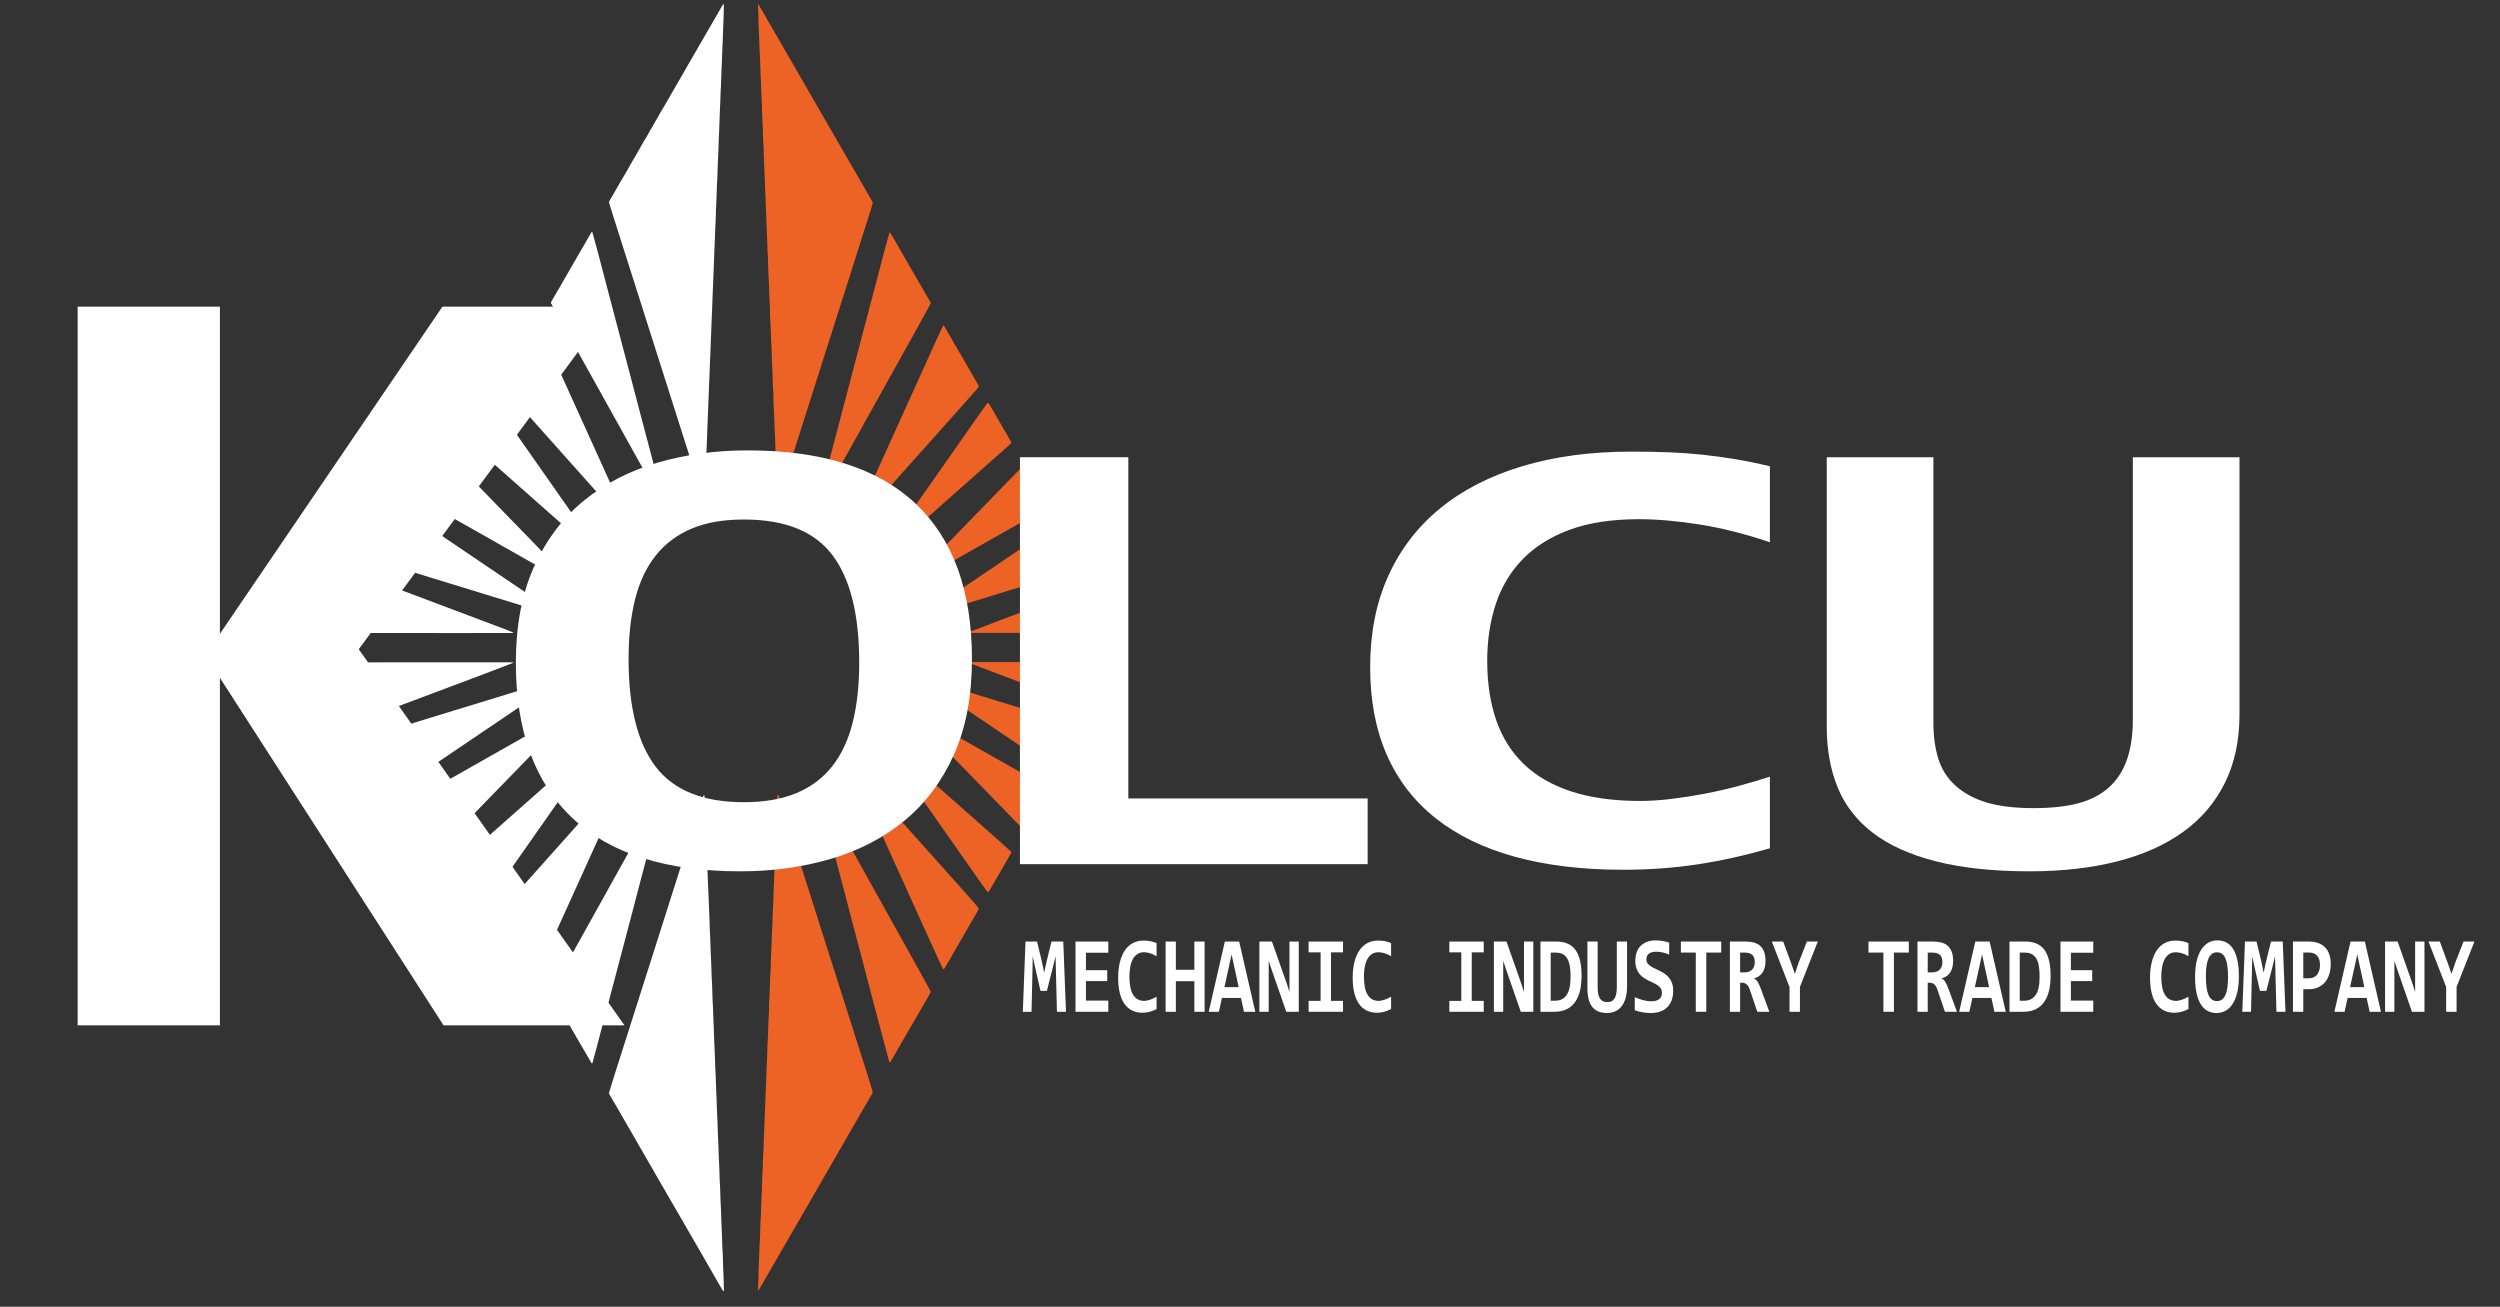
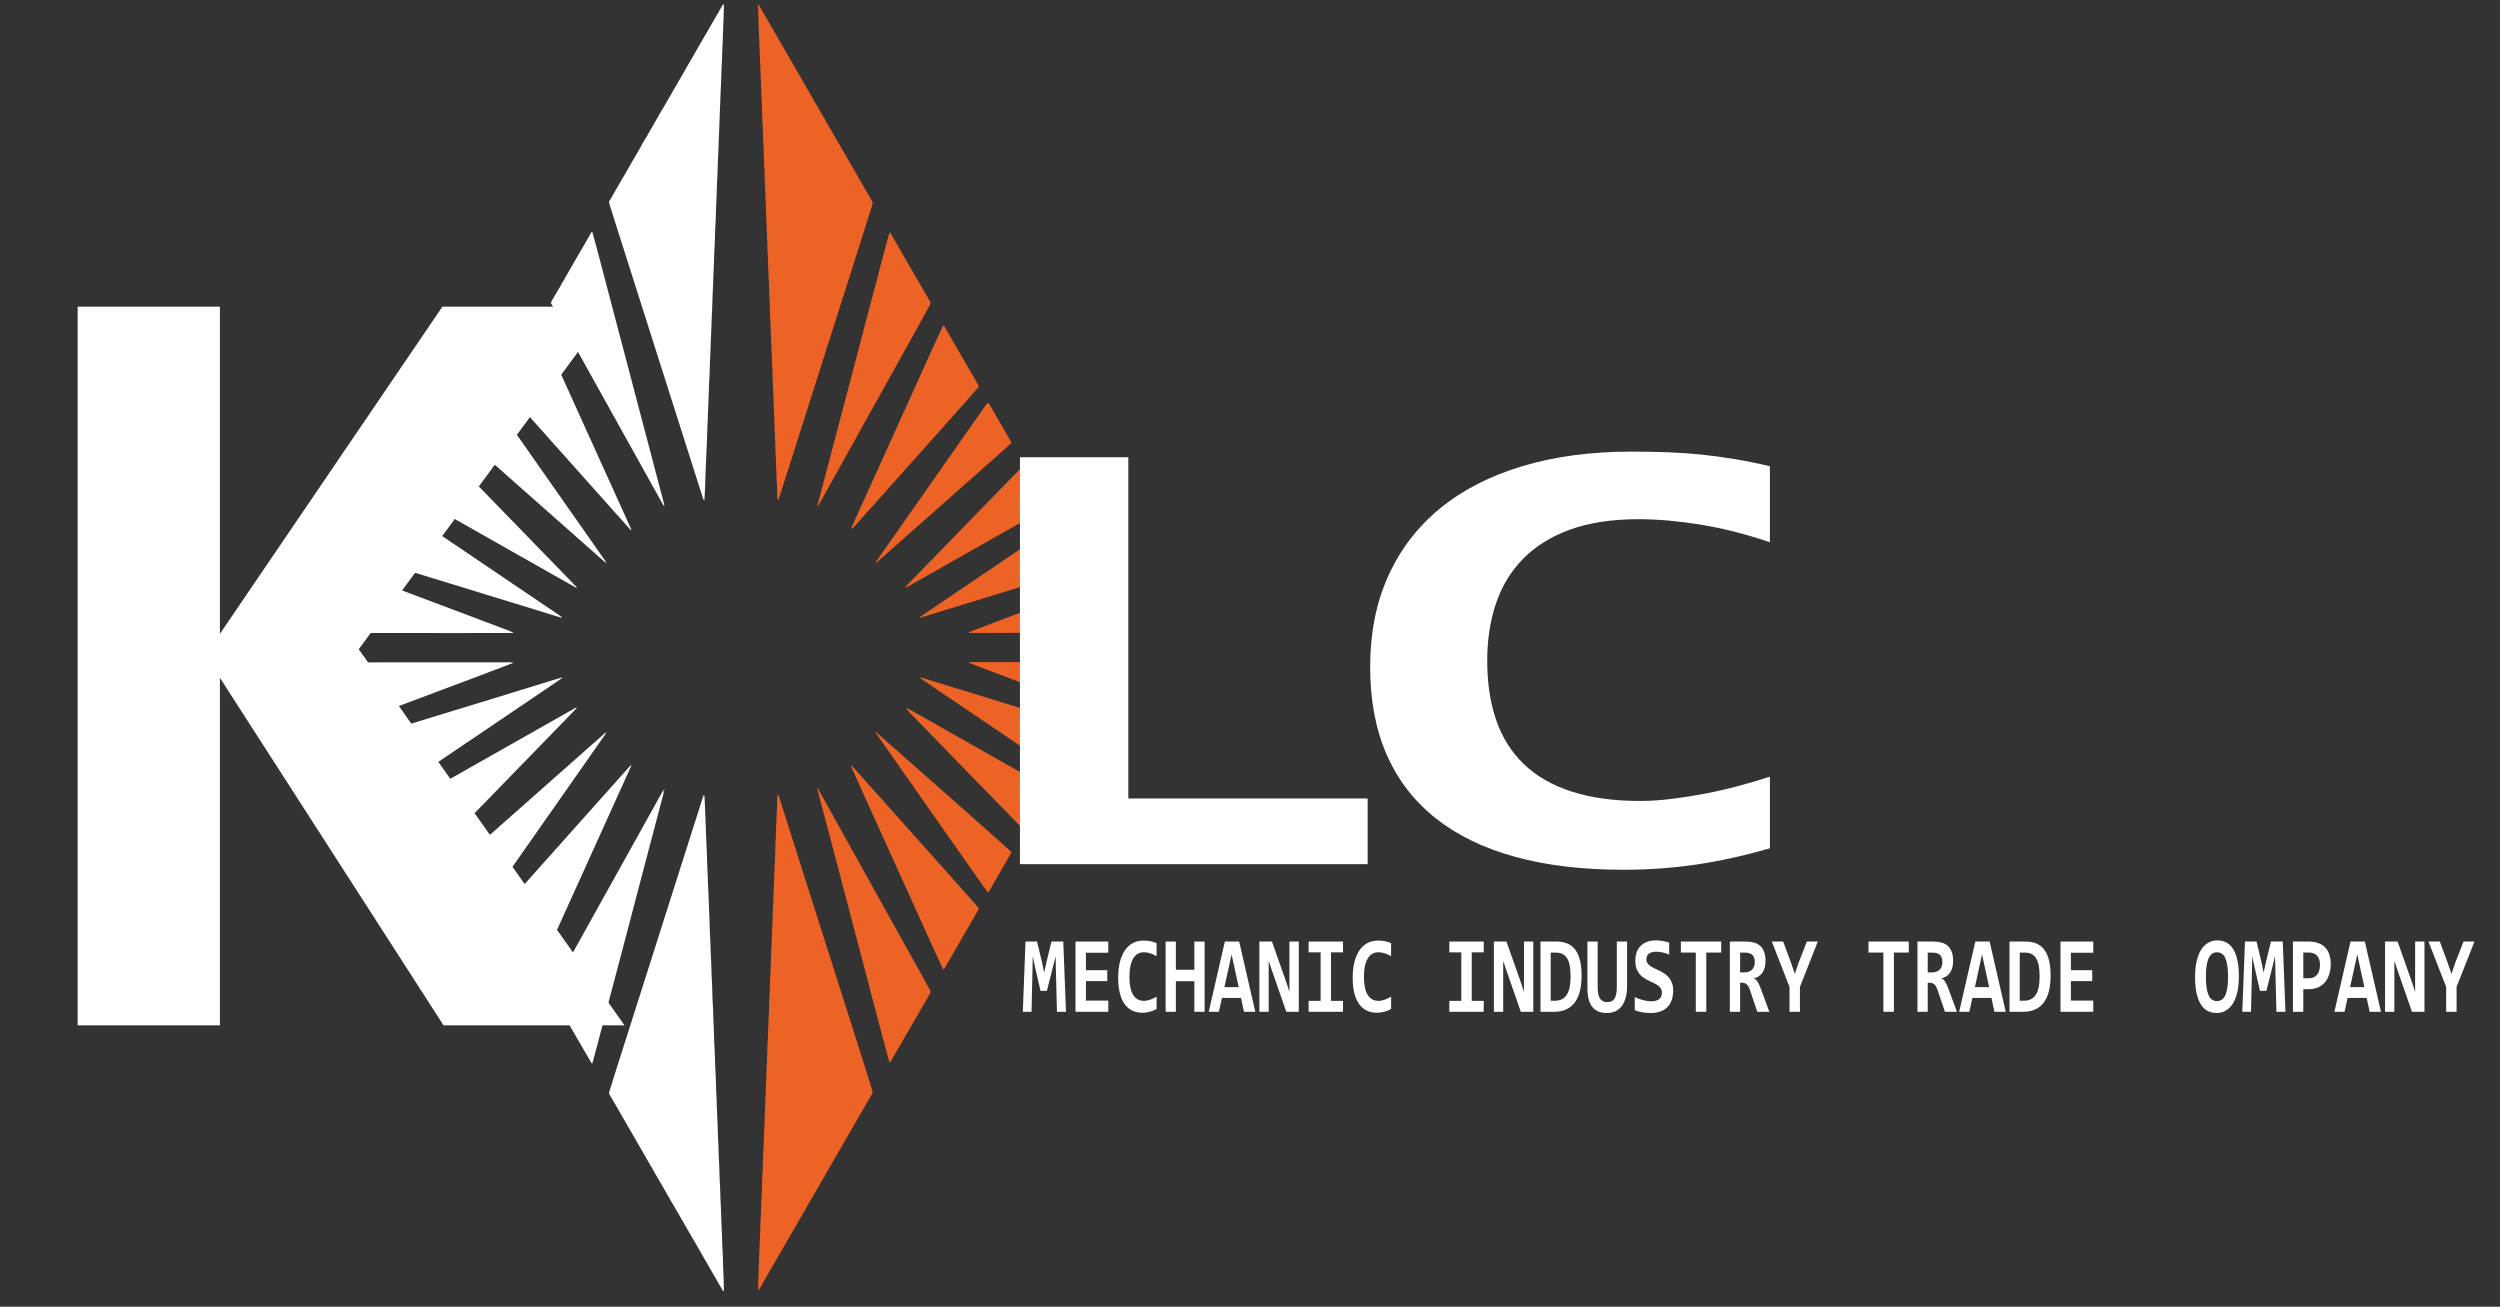
<svg xmlns="http://www.w3.org/2000/svg" version="1.1" id="Layer_1" x="0px" y="0px" viewBox="0 0 588.743 307.734" style="enable-background:new 0 0 588.743 307.734;" xml:space="preserve">
  <rect x="0" y="0" width="588.743" height="307.734" fill="#333333" stroke="none" />
  <style type="text/css">
	.st0{fill:#FFFFFF;}
	.st1{fill:#ED6225;}
	.st2{enable-background:new    ;}
</style>
  <g>
    <path class="st0" d="M168.216,59.27c-0.022,0.763-0.051,1.457-0.061,2.152c-0.019,1.286-0.144,2.567-0.17,3.853   c-0.013,0.625-0.032,1.251-0.058,1.875c-0.03,0.729-0.077,1.457-0.105,2.186   c-0.046,1.215-0.079,2.431-0.124,3.647c-0.026,0.694-0.072,1.388-0.098,2.082   c-0.044,1.146-0.076,2.292-0.12,3.438c-0.022,0.59-0.065,1.179-0.087,1.769   c-0.045,1.181-0.08,2.362-0.123,3.542c-0.013,0.347-0.042,0.694-0.057,1.04   c-0.028,0.66-0.057,1.319-0.073,1.979c-0.029,1.216-0.079,2.431-0.157,3.645c-0.036,0.555-0.036,1.111-0.056,1.667   c-0.033,0.938-0.068,1.875-0.105,2.813c-0.035,0.903-0.074,1.805-0.111,2.708   c-0.036,0.903-0.065,1.806-0.11,2.708c-0.056,1.111-0.093,2.222-0.118,3.334   c-0.007,0.313-0.015,0.626-0.035,0.938c-0.08,1.214-0.117,2.429-0.157,3.645c-0.043,1.285-0.108,2.569-0.16,3.853   c-0.016,0.382-0.024,0.764-0.033,1.146c-0.034,1.39-0.117,2.777-0.185,4.166   c-0.005,0.103-0.035,0.204-0.059,0.305c-0.003,0.013-0.047,0.026-0.069,0.022   c-0.03-0.006-0.075-0.021-0.084-0.044c-0.243-0.614-0.424-1.249-0.625-1.877   c-1.163-3.637-2.316-7.277-3.474-10.916c-1.284-4.036-2.569-8.072-3.853-12.107   c-1.631-5.127-3.261-10.255-4.892-15.382c-1.715-5.392-3.431-10.785-5.146-16.177   c-1-3.143-2.002-6.285-2.999-9.429c-0.357-1.125-0.703-2.253-1.053-3.381   c-0.072-0.232-0.138-0.466-0.206-0.7c-0.041-0.14-0.026-0.278,0.045-0.402c0.293-0.512,0.593-1.021,0.888-1.531   c0.643-1.112,1.295-2.218,1.917-3.342c0.235-0.425,0.51-0.826,0.747-1.25c0.22-0.394,0.436-0.789,0.673-1.174   c0.254-0.413,0.461-0.855,0.717-1.267c0.44-0.708,0.832-1.443,1.257-2.159c0.407-0.686,0.795-1.383,1.198-2.071   c0.228-0.389,0.416-0.803,0.664-1.178c0.249-0.377,0.424-0.796,0.701-1.154c0.298-0.628,0.694-1.201,1.018-1.813   c0.162-0.307,0.38-0.578,0.522-0.898c0.154-0.349,0.391-0.653,0.576-0.987c0.168-0.302,0.31-0.623,0.53-0.895   c0.47-0.969,1.076-1.859,1.605-2.794c0.358-0.633,0.71-1.27,1.093-1.889c0.309-0.5,0.579-1.027,0.878-1.534   c0.476-0.806,0.943-1.618,1.408-2.431c0.327-0.571,0.673-1.132,0.993-1.707c0.337-0.606,0.681-1.208,1.028-1.809   c0.329-0.571,0.667-1.138,0.998-1.709c0.33-0.571,0.654-1.146,0.984-1.718c0.52-0.902,1.043-1.802,1.565-2.704   c1.165-2.013,2.331-4.026,3.495-6.039c0.434-0.751,0.867-1.503,1.302-2.254c0.015-0.026,0.045-0.058,0.071-0.061   c0.089-0.011,0.133,0.031,0.134,0.112c0.001,0.208,0.008,0.416,0.005,0.625   c-0.022,1.563-0.084,3.126-0.152,4.688c-0.047,1.076-0.071,2.153-0.11,3.23c-0.012,0.347-0.042,0.693-0.057,1.04   c-0.03,0.694-0.063,1.388-0.083,2.083c-0.034,1.181-0.063,2.362-0.147,3.541c-0.042,0.589-0.047,1.18-0.062,1.771   c-0.033,1.251-0.073,2.501-0.157,3.749c-0.044,0.658-0.047,1.319-0.065,1.98   c-0.029,1.077-0.068,2.153-0.136,3.229c-0.046,0.728-0.051,1.458-0.076,2.188   c-0.021,0.625-0.036,1.251-0.07,1.875c-0.071,1.284-0.124,2.568-0.147,3.854   c-0.008,0.452-0.028,0.903-0.056,1.354c-0.086,1.422-0.131,2.846-0.163,4.271   c-0.01,0.452-0.034,0.903-0.062,1.354c-0.074,1.179-0.107,2.361-0.142,3.542   c-0.018,0.59-0.029,1.182-0.069,1.771c-0.09,1.318-0.108,2.639-0.149,3.958   c-0.007,0.243-0.009,0.487-0.027,0.729c-0.115,1.526-0.13,3.055-0.189,4.583c-0.015,0.382-0.03,0.764-0.048,1.145   C168.272,58.227,168.241,58.783,168.216,59.27z" />
    <path class="st0" d="M168.225,245.793c0.047,1.076,0.098,2.152,0.14,3.229c0.029,0.729,0.045,1.459,0.069,2.188   c0.011,0.313,0.021,0.625,0.044,0.937c0.081,1.075,0.095,2.152,0.128,3.229c0.016,0.521,0.024,1.043,0.057,1.563   c0.086,1.318,0.123,2.638,0.155,3.958c0.015,0.591,0.043,1.181,0.08,1.77c0.075,1.18,0.092,2.361,0.134,3.542   c0.016,0.452,0.023,0.903,0.051,1.354c0.088,1.423,0.132,2.846,0.163,4.271c0.005,0.243,0.015,0.486,0.031,0.729   c0.097,1.526,0.147,3.054,0.182,4.583c0.006,0.278,0.011,0.556,0.032,0.833c0.082,1.075,0.108,2.152,0.141,3.228   c0.027,0.868,0.04,1.737,0.106,2.604c0.042,0.554,0.053,1.111,0.073,1.666c0.051,1.424,0.076,2.848,0.166,4.271   c0.052,0.832,0.056,1.667,0.086,2.501c0.03,0.833,0.046,1.666,0.113,2.499c0.056,0.692,0.054,1.389,0.076,2.083   c0.028,0.868,0.033,1.738,0.087,2.605c0.078,1.249,0.091,2.5,0.124,3.75c0.005,0.208,0.006,0.417,0.007,0.625   c0.001,0.195-0.042,0.279-0.119,0.239c-0.051-0.026-0.102-0.059-0.141-0.126   c-0.297-0.51-0.602-1.015-0.892-1.529c-0.751-1.33-1.52-2.65-2.285-3.971   c-0.731-1.262-1.445-2.533-2.176-3.794c-0.644-1.111-1.293-2.219-1.93-3.334   c-0.584-1.025-1.173-2.047-1.777-3.06c-0.195-0.327-0.31-0.702-0.578-0.986   c-0.182-0.375-0.422-0.716-0.61-1.089c-0.172-0.34-0.388-0.657-0.58-0.987   c-0.489-0.839-0.956-1.691-1.469-2.516c-0.164-0.264-0.27-0.558-0.457-0.815c-0.203-0.279-0.373-0.587-0.519-0.9   c-0.133-0.286-0.323-0.534-0.471-0.809c-0.164-0.305-0.342-0.604-0.515-0.904   c-0.156-0.271-0.302-0.548-0.475-0.807c-0.232-0.347-0.402-0.727-0.615-1.083   c-0.196-0.327-0.397-0.652-0.587-0.983c-0.207-0.36-0.388-0.736-0.608-1.089   c-0.348-0.56-0.669-1.136-0.994-1.709c-0.393-0.693-0.798-1.378-1.195-2.068   c-0.398-0.692-0.818-1.372-1.198-2.074c-0.182-0.335-0.39-0.655-0.567-0.992   c-0.177-0.338-0.378-0.663-0.569-0.994c-0.173-0.3-0.326-0.614-0.524-0.897   c-0.22-0.315-0.332-0.691-0.585-0.983c-0.762-1.443-1.662-2.807-2.421-4.251   c-0.73-1.181-1.386-2.406-2.102-3.595c-0.094-0.155-0.102-0.325-0.044-0.501c0.055-0.165,0.095-0.334,0.147-0.5   c0.422-1.359,0.838-2.721,1.268-4.077c1.64-5.161,3.284-10.321,4.927-15.481   c1.706-5.359,3.413-10.717,5.118-16.076c1.778-5.591,3.554-11.182,5.332-16.773   c1.273-4.003,2.549-8.005,3.823-12.008c0.463-1.455,0.926-2.911,1.391-4.366c0.063-0.198,0.139-0.393,0.213-0.587   c0.01-0.025,0.045-0.044,0.072-0.059c0.077-0.045,0.116-0.014,0.123,0.087c0.005,0.069,0.025,0.137,0.028,0.206   c0.071,1.458,0.157,2.915,0.188,4.374c0.019,0.903,0.06,1.806,0.113,2.708c0.051,0.867,0.066,1.736,0.097,2.604   c0.025,0.695,0.033,1.39,0.079,2.083c0.081,1.214,0.098,2.43,0.138,3.646c0.018,0.556,0.05,1.111,0.073,1.666   c0.046,1.111,0.107,2.222,0.131,3.333c0.021,0.939,0.089,1.874,0.122,2.812c0.014,0.417,0.04,0.833,0.05,1.25   c0.034,1.424,0.098,2.847,0.172,4.27c0.051,0.971,0.061,1.945,0.094,2.917c0.013,0.382,0.043,0.763,0.06,1.145   c0.033,0.729,0.067,1.458,0.09,2.187c0.038,1.181,0.056,2.362,0.144,3.541c0.044,0.589,0.047,1.18,0.067,1.771   c0.04,1.215,0.058,2.431,0.148,3.645c0.051,0.693,0.055,1.389,0.074,2.083c0.031,1.111,0.059,2.223,0.14,3.333   c0.048,0.658,0.053,1.319,0.069,1.979c0.027,1.077,0.07,2.153,0.137,3.229c0.047,0.763,0.054,1.528,0.078,2.292   c0.014,0.452,0.026,0.903,0.039,1.355C168.219,245.793,168.222,245.793,168.225,245.793z" />
    <path class="st1" d="M180.755,59.364c-0.02-0.695-0.042-1.389-0.06-2.084c-0.027-1.008-0.068-2.014-0.131-3.02   c-0.059-0.936-0.062-1.875-0.096-2.813c-0.022-0.625-0.056-1.25-0.081-1.875   c-0.041-1.042-0.081-2.083-0.116-3.126c-0.027-0.799-0.063-1.597-0.106-2.395c-0.063-1.145-0.082-2.292-0.124-3.438   c-0.019-0.521-0.053-1.041-0.075-1.562c-0.033-0.764-0.066-1.528-0.091-2.292   c-0.021-0.625-0.031-1.251-0.048-1.876c-0.006-0.208-0.008-0.417-0.027-0.625   c-0.137-1.525-0.128-3.055-0.187-4.583c-0.016-0.416-0.05-0.832-0.068-1.249   c-0.033-0.764-0.064-1.528-0.09-2.292c-0.023-0.695-0.038-1.39-0.057-2.084   c-0.004-0.139-0.003-0.279-0.015-0.417c-0.14-1.559-0.133-3.124-0.192-4.687   c-0.016-0.417-0.043-0.833-0.068-1.249c-0.048-0.798-0.072-1.597-0.093-2.396   c-0.026-1.008-0.057-2.014-0.125-3.02c-0.052-0.762-0.056-1.528-0.085-2.292   c-0.038-0.972-0.08-1.944-0.12-2.917c-0.01-0.243-0.029-0.486-0.033-0.729   c-0.032-1.737-0.083-3.474-0.17-5.209c-0.005-0.091,0.032-0.103,0.099-0.03   c0.069,0.076,0.148,0.147,0.198,0.234c0.751,1.291,1.499,2.584,2.247,3.877c1.496,2.586,2.992,5.172,4.486,7.759   c1.146,1.986,2.288,3.974,3.433,5.96c0.885,1.535,1.77,3.07,2.655,4.605c1.527,2.648,3.052,5.298,4.581,7.945   c0.782,1.354,1.571,2.703,2.353,4.056c0.731,1.263,1.456,2.529,2.186,3.793c0.59,1.023,1.184,2.044,1.775,3.066   c0.764,1.324,1.527,2.649,2.291,3.973c0.191,0.331,0.382,0.662,0.575,0.992c0.13,0.222,0.161,0.455,0.087,0.702   c-0.149,0.499-0.291,1-0.449,1.497c-1.048,3.311-2.099,6.62-3.151,9.93   c-1.451,4.567-2.902,9.134-4.356,13.701c-0.99,3.11-1.989,6.218-2.978,9.329   c-1.621,5.096-3.236,10.194-4.856,15.291c-1.031,3.243-2.068,6.485-3.1,9.728c-0.99,3.111-1.976,6.222-2.968,9.332   c-0.084,0.262-0.14,0.536-0.288,0.774c-0.016,0.026-0.054,0.059-0.078,0.056   c-0.077-0.011-0.141-0.056-0.147-0.119c-0.026-0.276-0.051-0.553-0.06-0.83   c-0.024-0.729-0.035-1.459-0.058-2.189c-0.021-0.695-0.055-1.389-0.097-2.083   c-0.059-0.971-0.073-1.945-0.111-2.917c-0.026-0.695-0.047-1.389-0.091-2.083   c-0.071-1.111-0.083-2.223-0.116-3.334c-0.023-0.764-0.062-1.527-0.104-2.291   c-0.059-1.075-0.077-2.153-0.118-3.23c-0.019-0.521-0.051-1.041-0.074-1.562   c-0.031-0.694-0.064-1.389-0.087-2.083c-0.024-0.729-0.036-1.459-0.056-2.189c-0.006-0.243-0.011-0.487-0.033-0.729   c-0.089-0.97-0.108-1.943-0.134-2.916c-0.015-0.556-0.03-1.112-0.047-1.668   c-0.006-0.208-0.009-0.418-0.029-0.625c-0.095-0.97-0.1-1.943-0.131-2.916   c-0.024-0.73-0.034-1.459-0.064-2.189c-0.024-0.59-0.076-1.179-0.1-1.769c-0.032-0.764-0.047-1.528-0.074-2.293   c-0.025-0.729-0.05-1.458-0.105-2.186c-0.06-0.796-0.059-1.597-0.084-2.396   c-0.031-1.007-0.046-2.014-0.128-3.02c-0.051-0.623-0.05-1.25-0.068-1.875c-0.032-1.112-0.066-2.223-0.142-3.333   c-0.054-0.797-0.059-1.597-0.084-2.396c-0.022-0.695-0.038-1.39-0.065-2.084c-0.013-0.347-0.045-0.693-0.068-1.04   C180.761,59.364,180.758,59.364,180.755,59.364z" />
    <path class="st1" d="M205.502,257.143c-0.011,0.09-0.009,0.163-0.03,0.227c-0.033,0.098-0.073,0.196-0.124,0.285   c-0.768,1.321-1.543,2.639-2.309,3.962c-0.905,1.564-1.801,3.132-2.704,4.697   c-1.441,2.498-2.885,4.993-4.326,7.491c-0.902,1.565-1.798,3.133-2.7,4.698   c-0.885,1.535-1.774,3.068-2.66,4.602c-0.712,1.234-1.42,2.47-2.133,3.702   c-0.818,1.413-1.64,2.824-2.46,4.237c-0.349,0.601-0.695,1.203-1.042,1.804   c-1.043,1.805-2.088,3.608-3.128,5.414c-1.006,1.746-2.007,3.494-3.012,5.241   c-0.051,0.089-0.116,0.172-0.18,0.253c-0.019,0.024-0.058,0.045-0.088,0.047   c-0.098,0.004-0.106-0.044-0.101-0.135c0.085-1.666,0.124-3.334,0.161-5.001c0.014-0.625,0.035-1.251,0.078-1.875   c0.071-1.041,0.072-2.084,0.118-3.126c0.021-0.486,0.057-0.971,0.079-1.457c0.03-0.66,0.057-1.319,0.078-1.979   c0.024-0.73,0.039-1.459,0.06-2.189c0.005-0.174,0.002-0.349,0.023-0.521c0.1-0.83,0.093-1.665,0.12-2.498   c0.04-1.216,0.06-2.432,0.155-3.645c0.049-0.623,0.045-1.25,0.064-1.875c0.022-0.73,0.043-1.459,0.065-2.189   c0.004-0.139,0.001-0.279,0.015-0.417c0.114-1.108,0.104-2.221,0.142-3.332c0.031-0.903,0.058-1.806,0.123-2.707   c0.056-0.762,0.062-1.528,0.081-2.292c0.025-1.008,0.066-2.014,0.13-3.02c0.053-0.832,0.063-1.667,0.083-2.501   c0.021-0.869,0.065-1.736,0.116-2.604c0.053-0.902,0.074-1.806,0.097-2.709c0.024-0.938,0.07-1.875,0.122-2.812   c0.052-0.937,0.061-1.876,0.096-2.813c0.023-0.625,0.061-1.249,0.089-1.874c0.028-0.625,0.057-1.25,0.078-1.875   c0.022-0.66,0.034-1.32,0.054-1.98c0.009-0.313,0.012-0.626,0.042-0.937c0.07-0.727,0.086-1.457,0.108-2.186   c0.041-1.355,0.07-2.709,0.157-4.062c0.071-1.109,0.08-2.223,0.112-3.334c0.015-0.521,0.046-1.041,0.081-1.561   c0.048-0.728,0.062-1.458,0.084-2.188c0.035-1.146,0.047-2.293,0.143-3.437c0.049-0.588,0.044-1.181,0.063-1.771   c0.023-0.73,0.046-1.459,0.069-2.188c0.005-0.174,0.004-0.348,0.021-0.521c0.103-1.039,0.099-2.082,0.134-3.124   c0.034-1.007,0.056-2.014,0.13-3.02c0.056-0.762,0.057-1.528,0.079-2.292c0.028-0.973,0.065-1.944,0.131-2.916   c0.056-0.832,0.062-1.667,0.082-2.501c0.022-0.903,0.065-1.806,0.118-2.708c0.049-0.832,0.063-1.667,0.087-2.501   c0.026-0.903,0.068-1.805,0.122-2.708c0.058-0.971,0.068-1.945,0.101-2.917c0.018-0.556,0.023-1.113,0.063-1.667   c0.091-1.284,0.107-2.569,0.149-3.854c0.02-0.59,0.064-1.18,0.091-1.77c0.029-0.625,0.055-1.25,0.075-1.875   c0.026-0.799,0.042-1.598,0.067-2.397c0.006-0.208,0.026-0.416,0.048-0.623c0.007-0.064,0.069-0.105,0.148-0.108   c0.025-0.001,0.065,0.035,0.076,0.062c0.077,0.192,0.157,0.383,0.219,0.58c0.633,1.985,1.262,3.972,1.893,5.957   c0.789,2.482,1.579,4.964,2.369,7.446c1.316,4.136,2.633,8.273,3.949,12.409   c1.137,3.574,2.272,7.148,3.409,10.722c1.475,4.633,2.952,9.265,4.427,13.897   c0.959,3.011,1.913,6.024,2.872,9.035c0.917,2.879,1.84,5.756,2.725,8.645c0.091,0.299,0.188,0.596,0.275,0.896   C205.48,256.957,205.488,257.062,205.502,257.143z" />
    <path class="st0" d="M139.344,54.664c0.08-0.038,0.146-0.027,0.165,0.043c0.441,1.606,0.891,3.21,1.317,4.82   c0.87,3.288,1.726,6.58,2.59,9.869c0.811,3.088,1.626,6.175,2.44,9.262c0.805,3.054,1.614,6.107,2.417,9.161   c0.803,3.054,1.597,6.111,2.401,9.165c0.653,2.484,1.317,4.965,1.972,7.448c0.663,2.517,1.318,5.036,1.98,7.553   c0.521,1.98,1.052,3.958,1.568,5.94c0.095,0.367,0.224,0.729,0.252,1.111c0.002,0.03-0.017,0.062-0.026,0.094   c-0.03-0.017-0.068-0.027-0.09-0.051c-0.118-0.127-0.208-0.273-0.293-0.425c-0.725-1.305-1.456-2.607-2.182-3.911   c-3.631-6.522-7.263-13.044-10.893-19.567c-3.292-5.916-6.584-11.832-9.873-17.75   c-1.012-1.821-2.012-3.648-3.018-5.472c-0.1-0.182-0.211-0.359-0.304-0.545   c-0.027-0.054-0.02-0.137-0.002-0.198c0.029-0.099,0.07-0.198,0.124-0.285c0.676-1.089,1.254-2.237,1.954-3.312   c0.283-0.597,0.655-1.143,0.974-1.719c0.353-0.637,0.737-1.256,1.088-1.894c0.569-1.032,1.172-2.046,1.765-3.064   c0.663-1.138,1.306-2.288,1.985-3.417c0.554-0.921,1.069-1.867,1.603-2.8   C139.272,54.693,139.315,54.682,139.344,54.664z" />
    <path class="st0" d="M156.366,186.346c-0.141,0.787-0.381,1.551-0.582,2.323c-0.726,2.788-1.468,5.572-2.203,8.358   c-0.815,3.088-1.632,6.175-2.443,9.264c-0.802,3.055-1.596,6.112-2.398,9.168   c-0.846,3.223-1.697,6.445-2.547,9.667c-0.664,2.517-1.331,5.034-1.996,7.551   c-0.753,2.853-1.505,5.706-2.256,8.559c-0.504,1.913-1.004,3.828-1.511,5.74c-0.293,1.107-0.598,2.211-0.895,3.318   c-0.024,0.088-0.059,0.136-0.127,0.108c-0.06-0.025-0.128-0.06-0.163-0.111   c-0.059-0.084-0.087-0.19-0.141-0.278c-0.67-1.096-1.277-2.228-1.94-3.327   c-0.501-0.832-0.97-1.683-1.463-2.519c-0.492-0.837-0.99-1.671-1.458-2.522c-0.451-0.821-0.956-1.612-1.39-2.442   c-0.112-0.215-0.251-0.415-0.374-0.625c-0.21-0.359-0.449-0.703-0.603-1.093   c-0.268-0.323-0.428-0.713-0.652-1.063c-0.224-0.35-0.393-0.734-0.613-1.086   c-0.295-0.47-0.558-0.958-0.827-1.443c-0.049-0.088-0.077-0.191-0.01-0.293c0.306-0.465,0.539-0.971,0.809-1.456   c1.451-2.61,2.893-5.226,4.344-7.836c3.646-6.555,7.294-13.109,10.942-19.663   c3.26-5.856,6.52-11.712,9.78-17.567c0.101-0.182,0.206-0.362,0.308-0.543   c-0,0.001,0.008-0.011,0.008-0.011c0.051-0.092,0.102-0.183,0.152-0.273   C156.194,186.301,156.253,186.395,156.366,186.346z" />
    <path class="st1" d="M200.903,217.86c-0.694-2.654-1.386-5.308-2.083-7.961c-0.644-2.452-1.293-4.902-1.939-7.353   c-0.735-2.787-1.467-5.574-2.203-8.361c-0.629-2.384-1.26-4.767-1.889-7.151c-0.106-0.403-0.205-0.808-0.308-1.212   c-0.021-0.082,0.003-0.167,0.017-0.159c0.058,0.033,0.114,0.08,0.153,0.135c0.08,0.113,0.152,0.231,0.22,0.352   c0.459,0.818,0.916,1.637,1.372,2.456c3.091,5.556,6.181,11.111,9.272,16.667   c2.229,4.007,4.459,8.014,6.69,12.021c2.197,3.946,4.397,7.89,6.591,11.837   c0.692,1.245,1.372,2.497,2.055,3.747c0.1,0.183,0.19,0.371,0.28,0.559c0.046,0.097,0.059,0.2,0.005,0.299   c-0.149,0.275-0.295,0.551-0.452,0.822c-1.181,2.046-2.363,4.09-3.547,6.134   c-1.444,2.495-2.89,4.99-4.335,7.485c-0.331,0.571-0.656,1.145-0.99,1.715   c-0.051,0.088-0.127,0.162-0.198,0.236c-0.015,0.016-0.059,0.018-0.084,0.009   c-0.031-0.011-0.066-0.034-0.082-0.062c-0.034-0.06-0.066-0.123-0.083-0.19   c-0.67-2.481-1.34-4.961-1.988-7.448c-0.656-2.52-1.336-5.034-1.998-7.553c-0.803-3.056-1.596-6.115-2.399-9.171   C202.293,223.095,201.596,220.478,200.903,217.86z" />
    <path class="st1" d="M192.538,119.244c-0.016-0.003-0.05-0.004-0.051-0.011c-0.006-0.033-0.01-0.07-0.002-0.102   c0.075-0.303,0.151-0.606,0.231-0.908c0.559-2.115,1.121-4.228,1.678-6.344   c0.928-3.525,1.851-7.051,2.778-10.576c1.158-4.398,2.321-8.794,3.477-13.193   c1.007-3.827,2.006-7.657,3.013-11.484c0.804-3.055,1.617-6.108,2.421-9.163c0.804-3.055,1.6-6.112,2.406-9.167   c0.292-1.107,0.606-2.209,0.911-3.314c0.009-0.033,0.031-0.062,0.048-0.092c0.039-0.07,0.09-0.111,0.148-0.1   c0.031,0.005,0.068,0.03,0.084,0.057c0.336,0.568,0.674,1.134,1.004,1.706c1.127,1.956,2.244,3.918,3.378,5.869   c1.012,1.741,2.022,3.485,3.024,5.232c0.639,1.114,1.288,2.223,1.932,3.335c0.052,0.09,0.091,0.187,0.138,0.28   c0.035,0.069,0.032,0.132-0.003,0.199c-0.208,0.401-0.407,0.806-0.622,1.203c-1.738,3.206-3.534,6.381-5.301,9.571   c-1.195,2.157-2.397,4.31-3.597,6.464c-1.673,3.004-3.346,6.008-5.019,9.012   c-3.075,5.523-6.151,11.045-9.226,16.568c-0.862,1.548-1.724,3.095-2.584,4.643   C192.735,119.053,192.661,119.166,192.538,119.244z" />
    <path class="st0" d="M148.374,124.655c-0.196-0.219-0.405-0.451-0.613-0.684c-5.668-6.352-11.337-12.704-17.005-19.056   c-3.47-3.889-6.94-7.779-10.406-11.672c-0.624-0.7-1.23-1.416-1.84-2.128   c-0.067-0.078-0.099-0.185-0.06-0.291c0.035-0.098,0.079-0.193,0.126-0.286c0.047-0.093,0.1-0.183,0.154-0.272   c0.379-0.622,0.731-1.26,1.109-1.883c0.36-0.593,0.665-1.219,1.027-1.811c0.398-0.651,0.765-1.32,1.151-1.978   c0.491-0.837,0.979-1.678,1.444-2.531c0.183-0.336,0.42-0.636,0.584-0.983c0.148-0.313,0.311-0.623,0.504-0.909   c0.214-0.317,0.349-0.679,0.59-0.978c0.325-0.613,0.703-1.196,1.032-1.807c0.149-0.277,0.325-0.531,0.497-0.791   c0.057-0.085,0.112-0.079,0.156,0.006c0.079,0.154,0.163,0.306,0.237,0.462c1.003,2.099,1.952,4.222,2.912,6.341   c4.313,9.518,8.623,19.037,12.934,28.555c1.719,3.795,3.439,7.589,5.156,11.384c0.214,0.474,0.418,0.953,0.624,1.431   c0.012,0.029,0.018,0.08,0.002,0.096c-0.029,0.029-0.081-0.007-0.141-0.07   C148.5,124.75,148.442,124.711,148.374,124.655z" />
    <path class="st0" d="M137.851,204.241c-3.109,6.863-6.216,13.726-9.327,20.588c-0.487,1.075-0.99,2.143-1.488,3.213   c-0.058,0.125-0.138,0.24-0.201,0.364c-0.048,0.095-0.089,0.1-0.153,0.019   c-0.173-0.217-0.36-0.421-0.467-0.685c-0.051-0.128-0.119-0.253-0.196-0.367   c-0.367-0.548-0.662-1.138-1.006-1.7c-0.344-0.562-0.65-1.147-0.978-1.719c-0.5-0.873-1.007-1.742-1.508-2.614   c-0.882-1.534-1.781-3.058-2.645-4.602c-0.339-0.605-0.704-1.196-1.055-1.794   c-0.105-0.179-0.203-0.363-0.299-0.548c-0.133-0.257-0.124-0.362,0.045-0.562   c0.27-0.318,0.539-0.636,0.816-0.949c1.267-1.431,2.533-2.864,3.804-4.29   c3.746-4.203,7.495-8.403,11.244-12.604c3.795-4.252,7.591-8.504,11.386-12.756   c0.787-0.881,1.572-1.764,2.362-2.643c0.115-0.128,0.218-0.273,0.376-0.355c0.021-0.011,0.063-0.013,0.074-0.001   c0.018,0.02,0.033,0.062,0.024,0.084c-0.149,0.351-0.299,0.702-0.456,1.05   c-3.45,7.623-6.901,15.246-10.351,22.869C137.851,204.242,137.851,204.242,137.851,204.241z" />
    <path class="st1" d="M200.543,124.204c0.117-0.267,0.254-0.586,0.396-0.902c1.188-2.626,2.376-5.253,3.566-7.878   c1.634-3.606,3.271-7.212,4.904-10.818c2.522-5.568,5.043-11.136,7.563-16.704   c1.117-2.468,2.231-4.938,3.352-7.404c0.489-1.075,0.991-2.144,1.49-3.214c0.088-0.188,0.187-0.371,0.293-0.549   c0.033-0.056,0.121-0.06,0.179-0.014c0.053,0.041,0.093,0.102,0.127,0.161c0.868,1.504,1.733,3.01,2.603,4.513   c1.096,1.894,2.204,3.781,3.292,5.68c0.639,1.115,1.273,2.233,1.93,3.338c0.088,0.149,0.159,0.308,0.235,0.464   c0.053,0.108,0.009,0.208-0.051,0.292c-0.101,0.141-0.212,0.275-0.326,0.406c-0.524,0.603-1.048,1.207-1.578,1.805   c-0.784,0.884-1.575,1.762-2.36,2.644c-1.456,1.635-2.91,3.271-4.367,4.906c-0.694,0.778-1.391,1.553-2.085,2.331   c-2.174,2.438-4.347,4.877-6.522,7.315c-0.786,0.882-1.579,1.758-2.365,2.64   c-1.503,1.686-3.004,3.374-4.507,5.06c-0.763,0.856-1.53,1.709-2.294,2.564c-0.949,1.063-1.897,2.127-2.845,3.19   c-0.138,0.155-0.262,0.326-0.443,0.437c-0.071,0.044-0.138,0.035-0.174-0.009c-0.021-0.026-0.038-0.061-0.042-0.094   C200.513,124.329,200.527,124.293,200.543,124.204z" />
    <path class="st1" d="M200.507,180.398c0.075-0.011,0.143-0,0.192,0.047c0.124,0.121,0.249,0.243,0.364,0.372   c1.575,1.763,3.147,3.528,4.721,5.292c0.717,0.804,1.436,1.607,2.153,2.412c2.152,2.413,4.303,4.827,6.455,7.239   c1.342,1.505,2.687,3.007,4.029,4.511c1.597,1.79,3.193,3.58,4.791,5.369c1.343,1.504,2.69,3.005,4.03,4.511   c0.832,0.935,1.658,1.875,2.484,2.815c0.229,0.261,0.449,0.531,0.669,0.799c0.126,0.153,0.11,0.312,0.013,0.479   c-0.314,0.541-0.621,1.086-0.933,1.628c-0.694,1.204-1.39,2.407-2.086,3.61c-0.818,1.414-1.637,2.826-2.454,4.24   c-0.469,0.812-0.933,1.628-1.402,2.44c-0.383,0.662-0.769,1.321-1.156,1.98c-0.038,0.065-0.102,0.092-0.172,0.096   c-0.072,0.004-0.124-0.029-0.16-0.102c-0.062-0.124-0.131-0.246-0.189-0.372   c-0.512-1.103-1.027-2.204-1.531-3.311c-0.836-1.833-1.665-3.67-2.497-5.506   c-1.377-3.038-2.755-6.075-4.132-9.113c-1.878-4.146-3.755-8.292-5.633-12.438   c-1.52-3.354-3.042-6.708-4.561-10.063c-0.946-2.089-1.887-4.18-2.829-6.27c-0.057-0.127-0.113-0.254-0.162-0.384   c-0.038-0.101-0.022-0.203,0.013-0.303L200.507,180.398z" />
    <path class="st0" d="M93.946,171.862c-0.029-0.063-0.054-0.128-0.087-0.19c-0.064-0.122,0.001-0.277,0.136-0.327   c0.065-0.024,0.127-0.058,0.192-0.078c1.556-0.492,3.111-0.99,4.67-1.472c2.688-0.83,5.378-1.652,8.068-2.475   c2.823-0.864,5.647-1.722,8.469-2.588c5.112-1.571,10.222-3.147,15.333-4.719c0.497-0.153,0.999-0.291,1.499-0.435   c0.033-0.009,0.069-0.012,0.103-0.01c0.244,0.013,0.023,0.108,0.01,0.117c-0.307,0.227-0.614,0.454-0.93,0.668   c-4.835,3.274-9.671,6.547-14.507,9.819c-4.692,3.175-9.384,6.35-14.079,9.521   c-0.979,0.661-1.953,1.33-2.962,1.945c-0.083,0.05-0.241,0.025-0.284-0.043   c-0.11-0.177-0.224-0.352-0.328-0.533c-0.208-0.361-0.406-0.727-0.615-1.088   c-0.59-1.021-1.186-2.039-1.774-3.062c-0.832-1.444-1.657-2.891-2.498-4.329   C94.223,172.342,94.085,172.102,93.946,171.862z" />
    <path class="st0" d="M113.094,139.601c-3.949-1.212-7.899-2.424-11.848-3.636c-2.257-0.693-4.517-1.373-6.762-2.105   c-0.198-0.064-0.391-0.142-0.583-0.222c-0.077-0.032-0.103-0.099-0.075-0.163   c0.054-0.127,0.105-0.257,0.173-0.378c0.539-0.97,1.112-1.922,1.664-2.885c0.845-1.474,1.703-2.941,2.552-4.413   c0.382-0.661,0.773-1.317,1.137-1.988c0.081-0.15,0.165-0.306,0.301-0.419c0.021-0.017,0.064-0.018,0.094-0.013   c0.141,0.022,0.256,0.099,0.372,0.176c1.042,0.692,2.089,1.376,3.125,2.076   c5.786,3.911,11.568,7.827,17.352,11.74c3.626,2.453,7.252,4.905,10.879,7.358   c0.23,0.156,0.465,0.306,0.687,0.472c0.069,0.052,0.104,0.149,0.154,0.226c-0.068,0.032-0.13,0.007-0.201-0.009   c-0.644-0.148-1.267-0.366-1.898-0.559c-4.88-1.494-9.757-2.997-14.635-4.496c-0.83-0.255-1.66-0.507-2.49-0.76   C113.094,139.602,113.094,139.601,113.094,139.601z" />
    <path class="st0" d="M116.239,210.249c-0.032-0.01-0.076-0.01-0.093-0.032c-0.085-0.109-0.171-0.218-0.24-0.337   c-0.401-0.689-0.805-1.378-1.194-2.074c-0.372-0.666-0.766-1.32-1.154-1.977   c-0.459-0.777-0.884-1.572-1.352-2.344c-0.468-0.771-0.897-1.565-1.343-2.349   c-0.07-0.123-0.035-0.381,0.071-0.489c0.194-0.199,0.386-0.401,0.591-0.587c0.926-0.841,1.849-1.686,2.785-2.515   c3.72-3.294,7.445-6.583,11.168-9.875c4.477-3.959,8.954-7.92,13.431-11.879c1.145-1.013,2.292-2.024,3.437-3.037   c0.153-0.135,0.324-0.24,0.511-0.319c0.128-0.054,0.164-0.034,0.025-0.024c-0.023,0.002-0.054,0.001-0.067,0.015   c-0.022,0.025-0.035,0.06-0.048,0.092c-0.096,0.225-0.23,0.426-0.369,0.625   c-0.898,1.28-1.793,2.561-2.69,3.841c-6.656,9.503-13.312,19.007-19.971,28.509   c-1.017,1.451-2.05,2.89-3.078,4.333c-0.1,0.14-0.215,0.271-0.327,0.401   C116.314,210.247,116.27,210.242,116.239,210.249z" />
    <path class="st0" d="M116.178,94.806c0.06-0.007,0.11-0.027,0.125-0.012c0.097,0.099,0.195,0.198,0.276,0.309   c0.509,0.704,1.019,1.407,1.518,2.118c2.854,4.066,5.707,8.134,8.558,12.202   c5.124,7.312,10.247,14.624,15.369,21.937c0.258,0.368,0.542,0.721,0.732,1.134   c0.014,0.031,0.016,0.069,0.033,0.098c0.014,0.022,0.043,0.034,0.066,0.051c-0.009-0.022-0.012-0.057-0.028-0.065   c-0.061-0.031-0.136-0.041-0.189-0.082c-0.22-0.169-0.441-0.337-0.648-0.52   c-1.797-1.587-3.591-3.178-5.388-4.767c-4.66-4.121-9.32-8.241-13.98-12.362   c-2.941-2.602-5.883-5.204-8.821-7.809c-0.806-0.715-1.603-1.44-2.398-2.166c-0.179-0.163-0.336-0.349-0.501-0.527   c-0.068-0.073-0.099-0.318-0.053-0.398c0.086-0.151,0.177-0.298,0.263-0.449c0.547-0.966,1.09-1.934,1.659-2.887   c0.391-0.655,0.761-1.323,1.143-1.984c0.694-1.202,1.389-2.403,2.087-3.603   C116.05,94.938,116.126,94.868,116.178,94.806z" />
    <path class="st1" d="M235.639,139.658c-2.422,0.744-4.843,1.488-7.265,2.231c-3.616,1.11-7.233,2.219-10.849,3.328   c-0.265,0.081-0.531,0.162-0.797,0.241c-0.032,0.009-0.068,0.009-0.101,0.004   c-0.018-0.003-0.048-0.038-0.046-0.04c0.04-0.056,0.073-0.123,0.127-0.162c0.253-0.183,0.509-0.361,0.768-0.536   c4.46-3.017,8.922-6.032,13.382-9.05c4.489-3.037,8.978-6.074,13.464-9.114c1.409-0.955,2.817-1.913,4.247-2.837   c0.145-0.094,0.3-0.174,0.451-0.258c0.071-0.04,0.246-0.008,0.29,0.051c0.063,0.083,0.136,0.159,0.187,0.248   c0.866,1.505,1.727,3.013,2.595,4.518c0.712,1.233,1.433,2.461,2.145,3.694c0.277,0.481,0.54,0.97,0.808,1.456   c0.047,0.086-0.005,0.189-0.118,0.242c-0.094,0.044-0.186,0.097-0.284,0.128   c-1.556,0.49-3.111,0.983-4.67,1.464c-1.724,0.532-3.453,1.05-5.178,1.579   c-2.19,0.671-4.378,1.347-6.567,2.02c-0.863,0.265-1.725,0.53-2.588,0.795   C235.639,139.658,235.639,139.658,235.639,139.658z" />
    <path class="st1" d="M235.668,165.309c2.255,0.699,4.505,1.412,6.766,2.092c2.793,0.84,5.576,1.709,8.365,2.559   c1.096,0.334,2.187,0.685,3.279,1.032c0.297,0.094,0.59,0.203,0.884,0.304c0.087,0.03,0.117,0.162,0.062,0.271   c-0.111,0.216-0.217,0.436-0.339,0.646c-0.854,1.473-1.715,2.942-2.567,4.416c-0.73,1.263-1.451,2.533-2.178,3.798   c-0.207,0.361-0.403,0.729-0.655,1.062c-0.048,0.064-0.118,0.088-0.187,0.053c-0.154-0.077-0.31-0.153-0.453-0.248   c-0.957-0.632-1.915-1.262-2.865-1.905c-5.959-4.03-11.916-8.064-17.875-12.096   c-3.425-2.318-6.852-4.633-10.278-6.95c-0.288-0.195-0.57-0.397-0.85-0.603   c-0.066-0.049-0.07-0.122-0.03-0.156c0.024-0.02,0.066-0.029,0.099-0.026c0.069,0.005,0.139,0.014,0.205,0.035   c3.348,1.042,6.702,2.064,10.055,3.088c2.855,0.872,5.706,1.758,8.559,2.638   C235.666,165.315,235.667,165.312,235.668,165.309z" />
    <path class="st1" d="M222.208,118.514c-1.537,1.356-3.075,2.711-4.611,4.068c-1.38,1.219-2.757,2.441-4.136,3.661   c-2.211,1.957-4.422,3.915-6.634,5.871c-0.182,0.161-0.369,0.315-0.557,0.469   c-0.02,0.016-0.066,0.024-0.084,0.012c-0.018-0.013-0.031-0.065-0.02-0.082   c0.369-0.546,0.737-1.094,1.115-1.634c1.634-2.333,3.273-4.662,4.907-6.995c2.85-4.068,5.699-8.136,8.549-12.204   c3.129-4.466,6.257-8.933,9.389-13.398c0.678-0.967,1.367-1.926,2.053-2.888c0.12-0.169,0.23-0.351,0.407-0.469   c0.061-0.041,0.144-0.026,0.191,0.02c0.074,0.072,0.148,0.148,0.201,0.236c0.251,0.416,0.498,0.835,0.74,1.256   c0.711,1.234,1.417,2.47,2.128,3.703c0.572,0.993,1.151,1.982,1.724,2.974c0.191,0.331,0.376,0.665,0.562,0.999   c0.055,0.099,0.044,0.227-0.023,0.287c-0.669,0.606-1.333,1.219-2.009,1.818c-2.574,2.281-5.153,4.557-7.729,6.835   c-1.483,1.312-2.964,2.627-4.447,3.939c-0.572,0.507-1.147,1.01-1.721,1.515   C222.206,118.512,222.207,118.513,222.208,118.514z" />
    <path class="st1" d="M206.151,172.239c0.046,0.052,0.087,0.11,0.139,0.155c1.459,1.286,2.92,2.57,4.379,3.856   c1.486,1.31,2.969,2.622,4.454,3.933c1.328,1.173,2.656,2.347,3.984,3.521c2.317,2.048,4.635,4.095,6.951,6.144   c1.535,1.359,3.066,2.722,4.601,4.08c1.379,1.22,2.765,2.433,4.141,3.658c1.115,0.993,2.22,1.998,3.325,3.003   c0.041,0.037,0.07,0.142,0.046,0.185c-0.247,0.459-0.501,0.913-0.762,1.364   c-1.268,2.195-2.535,4.392-3.812,6.581c-0.262,0.448-0.483,0.923-0.813,1.33   c-0.043,0.053-0.126,0.064-0.186,0.017c-0.08-0.064-0.15-0.144-0.211-0.227c-0.391-0.532-0.786-1.061-1.165-1.601   c-2.097-2.985-4.189-5.973-6.283-8.96c-3.609-5.149-7.217-10.299-10.826-15.448   c-2.452-3.499-4.905-6.998-7.357-10.498c-0.14-0.199-0.272-0.403-0.411-0.602   c-0.101-0.146-0.139-0.315-0.185-0.482L206.151,172.239z" />
    <path class="st0" d="M119.852,175.579c4.986-2.826,9.97-5.652,14.958-8.475c0.301-0.17,0.587-0.373,0.921-0.48   c0.025-0.008,0.071,0.008,0.088,0.029c0.014,0.016,0.009,0.068-0.007,0.085   c-0.501,0.53-1,1.061-1.507,1.584c-3.924,4.038-7.85,8.073-11.776,12.11   c-3.15,3.239-6.301,6.478-9.448,9.719c-1.574,1.621-3.137,3.252-4.743,4.841   c-0.148,0.146-0.3,0.289-0.451,0.432c-0.109,0.103-0.248,0.081-0.341-0.057c-0.097-0.143-0.196-0.286-0.282-0.436   c-0.104-0.18-0.189-0.372-0.293-0.552c-0.295-0.51-0.584-1.024-0.899-1.522   c-0.223-0.352-0.367-0.749-0.631-1.076c-0.457-0.897-1.033-1.726-1.486-2.626   c-0.532-0.813-0.966-1.684-1.472-2.513c-0.144-0.236-0.27-0.485-0.389-0.735   c-0.023-0.048,0.007-0.138,0.041-0.191c0.075-0.122,0.209-0.18,0.327-0.249c0.991-0.576,1.98-1.156,2.977-1.721   c4.803-2.725,9.609-5.446,14.413-8.168C119.852,175.578,119.852,175.578,119.852,175.579z" />
    <path class="st0" d="M122.862,124.942c2.324,2.394,4.648,4.789,6.973,7.182c1.816,1.87,3.634,3.739,5.45,5.608   c0.193,0.199,0.394,0.391,0.553,0.62c0.06,0.087,0.051,0.103-0.05,0.069c-0.031-0.01-0.071,0.003-0.098-0.012   c-0.305-0.165-0.61-0.33-0.912-0.5c-5.622-3.183-11.244-6.366-16.865-9.551   c-4.352-2.465-8.704-4.931-13.053-7.4c-0.876-0.497-1.742-1.012-2.611-1.521   c-0.172-0.1-0.199-0.237-0.093-0.436c0.081-0.153,0.152-0.312,0.242-0.461c0.645-1.069,1.262-2.155,1.88-3.239   c0.395-0.693,0.841-1.357,1.181-2.081c0.535-0.811,0.958-1.688,1.479-2.508c0.13-0.204,0.221-0.433,0.346-0.641   c0.106-0.176,0.212-0.357,0.374-0.492c0.025-0.021,0.076-0.046,0.095-0.035c0.088,0.052,0.18,0.105,0.252,0.176   c0.739,0.736,1.482,1.467,2.209,2.215c3.418,3.512,6.832,7.029,10.247,10.543c0.799,0.823,1.6,1.644,2.4,2.465   C122.861,124.944,122.862,124.943,122.862,124.942z" />
    <path class="st1" d="M246.799,185.774c-0.022,0.066-0.035,0.136-0.068,0.196c-0.168,0.304-0.338,0.606-0.512,0.906   c-1.166,2.013-2.334,4.024-3.499,6.038c-0.4,0.691-0.791,1.387-1.188,2.08c-0.051,0.09-0.121,0.169-0.175,0.258   c-0.048,0.08-0.216,0.114-0.276,0.066c-0.082-0.064-0.167-0.125-0.24-0.198   c-0.495-0.488-0.993-0.972-1.478-1.469c-1.384-1.416-2.761-2.839-4.143-4.257   c-1.769-1.817-3.541-3.631-5.309-5.449c-2.737-2.813-5.473-5.629-8.209-8.444   c-2.373-2.441-4.746-4.882-7.117-7.325c-0.363-0.374-0.714-0.758-1.066-1.143   c-0.052-0.057-0.045-0.133-0.012-0.181c0.047-0.069,0.111-0.079,0.185-0.043c0.093,0.045,0.193,0.078,0.282,0.129   c0.636,0.356,1.271,0.715,1.905,1.074c4.561,2.584,9.122,5.168,13.683,7.752c4.712,2.67,9.425,5.337,14.136,8.01   c0.936,0.531,1.862,1.079,2.791,1.623c0.088,0.052,0.175,0.115,0.243,0.19   C246.774,185.631,246.778,185.71,246.799,185.774z" />
    <path class="st1" d="M213.23,138.24c0.086-0.108,0.165-0.223,0.261-0.322c0.409-0.426,0.824-0.847,1.236-1.27   c2.933-3.014,5.867-6.028,8.799-9.043c2.448-2.516,4.894-5.034,7.341-7.551c2.471-2.542,4.941-5.086,7.415-7.625   c0.873-0.896,1.755-1.784,2.634-2.674c0.071-0.072,0.149-0.144,0.259-0.153c0.033-0.003,0.077-0.001,0.098,0.018   c0.05,0.046,0.097,0.1,0.132,0.158c0.32,0.537,0.643,1.073,0.956,1.614c1.111,1.926,2.223,3.851,3.326,5.782   c0.362,0.633,0.762,1.244,1.081,1.902c0.057,0.119,0.015,0.299-0.092,0.371c-0.058,0.039-0.113,0.082-0.172,0.118   c-0.148,0.09-0.297,0.18-0.448,0.266c-2.081,1.19-4.159,2.384-6.244,3.567   c-3.988,2.262-7.981,4.517-11.971,6.777c-3.99,2.26-7.978,4.522-11.967,6.783   c-0.665,0.377-1.33,0.753-1.997,1.127c-0.121,0.068-0.247,0.126-0.373,0.181   c-0.102,0.045-0.2,0.016-0.292-0.039L213.23,138.24z" />
    <path class="st1" d="M245.928,155.921c4.138,0,8.276-0.002,12.414,0.001c1.634,0.001,3.268,0.015,4.903,0.025   c0.173,0.001,0.349-0.015,0.514,0.049c0.076,0.029,0.112,0.096,0.09,0.161c-0.134,0.398-0.358,0.752-0.564,1.112   c-1.103,1.931-2.215,3.857-3.324,5.785c-0.624,1.084-1.249,2.168-1.874,3.252   c-0.069,0.12-0.138,0.242-0.209,0.361c-0.217,0.361-0.402,0.438-0.775,0.307   c-0.59-0.207-1.18-0.415-1.765-0.634c-2.081-0.779-4.16-1.564-6.24-2.345   c-4.128-1.552-8.256-3.101-12.383-4.654c-2.858-1.075-5.716-2.15-8.559-3.265c-0.016-0.006-0.029-0.055-0.022-0.077   c0.009-0.027,0.04-0.067,0.062-0.067c0.382-0.006,0.765-0.01,1.147-0.01   C234.87,155.921,240.399,155.921,245.928,155.921z" />
    <path class="st0" d="M102.976,149.077c-4.343,0-8.687,0.002-13.03-0.001c-1.425-0.001-2.849-0.015-4.274-0.025   c-0.173-0.001-0.347-0.013-0.52-0.021c-0.083-0.004-0.164-0.138-0.135-0.223c0.022-0.065,0.034-0.137,0.069-0.195   c0.555-0.922,1.024-1.892,1.599-2.802c0.287-0.595,0.648-1.148,0.965-1.726c0.317-0.578,0.659-1.142,0.992-1.711   c0.753-1.288,1.5-2.58,2.242-3.875c0.069-0.12,0.137-0.241,0.208-0.361c0.137-0.229,0.286-0.292,0.516-0.209   c0.784,0.281,1.57,0.557,2.35,0.849c3.737,1.401,7.472,2.804,11.207,4.21c4.319,1.626,8.639,3.252,12.955,4.886   c0.876,0.332,1.758,0.649,2.619,1.019c0.077,0.033,0.133,0.053,0.124,0.121c-0.002,0.016-0.04,0.04-0.061,0.04   c-0.382,0.009-0.764,0.022-1.146,0.022c-5.56,0.001-11.119,0.001-16.679,0.001   C102.976,149.077,102.976,149.077,102.976,149.077z" />
    <path class="st1" d="M245.918,149.045c-5.875,0-11.751-0-17.626,0.003c-0.092,0-0.143,0.001-0.139-0.073   c0.001-0.026,0.021-0.062,0.043-0.074c0.122-0.066,0.243-0.136,0.371-0.185c2.367-0.905,4.733-1.814,7.104-2.708   c3.053-1.152,6.111-2.292,9.166-3.438c3.153-1.183,6.304-2.369,9.458-3.55c0.975-0.365,1.956-0.718,2.934-1.074   c0.064-0.023,0.134-0.042,0.201-0.041c0.066,0.002,0.152,0.012,0.193,0.053c0.096,0.098,0.184,0.209,0.253,0.327   c0.613,1.051,1.222,2.103,1.829,3.157c0.971,1.686,1.94,3.373,2.907,5.061c0.363,0.633,0.72,1.269,1.073,1.908   c0.066,0.12,0.114,0.254,0.144,0.387c0.011,0.049-0.038,0.134-0.085,0.167c-0.052,0.036-0.132,0.04-0.2,0.041   c-0.417,0.009-0.834,0.017-1.251,0.018c-2.538,0.008-5.076,0.017-7.614,0.019   c-2.92,0.003-5.841,0.001-8.761,0.001C245.918,149.046,245.918,149.046,245.918,149.045z" />
    <path class="st0" d="M102.966,155.977c5.562,0,11.123-0.001,16.685,0.001c0.381,0,0.763-0.025,1.142,0.039   c0.019,0.003,0.052,0.03,0.05,0.034c-0.011,0.028-0.024,0.067-0.047,0.076c-2.593,0.993-5.184,1.993-7.782,2.973   c-4.514,1.703-9.034,3.394-13.551,5.092c-2.437,0.916-4.869,1.846-7.32,2.724   c-0.228,0.082-0.461,0.152-0.691,0.226c-0.082,0.026-0.21-0.03-0.268-0.118c-0.058-0.086-0.12-0.17-0.172-0.26   c-0.362-0.633-0.718-1.269-1.082-1.901c-0.346-0.601-0.701-1.198-1.05-1.798   c-0.646-1.11-1.308-2.211-1.931-3.335c-0.303-0.546-0.637-1.074-0.927-1.627   c-0.274-0.523-0.576-1.03-0.87-1.542c-0.051-0.089-0.085-0.189-0.125-0.285   c-0.04-0.092,0.025-0.235,0.11-0.239c0.208-0.009,0.416-0.027,0.624-0.029c1.599-0.013,3.198-0.029,4.797-0.031   c4.136-0.004,8.273-0.001,12.409-0.001C102.966,155.978,102.966,155.977,102.966,155.977z" />
    <path class="st1" d="M156.366,186.346c-0.113,0.049-0.172-0.045-0.247-0.095c0.035-0.208,0.174-0.357,0.285-0.521   c0.018-0.026,0.051-0.043,0.08-0.059c0.042-0.022,0.05,0.018,0.032,0.113   c-0.031,0.165-0.056,0.331-0.089,0.496C156.422,186.306,156.387,186.325,156.366,186.346z" />
    <polygon class="st1" points="200.411,124.716 200.435,124.788 200.379,124.785  " />
    <polygon class="st1" points="206.16,172.25 206.124,172.227 206.151,172.24  " />
    <path class="st1" d="M200.525,180.379c-0.069,0.031-0.124,0.018-0.139-0.046c-0.015-0.063,0.021-0.106,0.071-0.086   c0.058,0.023,0.07,0.084,0.051,0.15C200.507,180.398,200.525,180.379,200.525,180.379z" />
    <path class="st1" d="M155.967,186.524c0,0-0.008,0.011-0.008,0.011C155.959,186.534,155.967,186.524,155.967,186.524z" />
    <path class="st1" d="M213.21,138.227c0.066,0.047,0.072,0.101,0.009,0.147c-0.018,0.013-0.056,0.001-0.085,0   c0.005-0.059,0.037-0.103,0.097-0.135C213.23,138.24,213.21,138.227,213.21,138.227z" />
  </g>
  <g class="st2">
-     <path class="st0" d="M228.89,155.19c0,8.701-1.413,16.203-4.237,22.509c-2.825,6.306-6.705,11.487-11.639,15.544   c-4.936,4.058-10.72,7.064-17.357,9.018c-6.636,1.955-13.732,2.934-21.287,2.934   c-17.561,0-30.767-4.191-39.614-12.574c-8.849-8.383-13.273-20.566-13.273-36.551   c0-8.699,1.412-16.203,4.237-22.509c2.824-6.306,6.704-11.486,11.639-15.544   c4.934-4.057,10.72-7.062,17.357-9.018c6.636-1.955,13.732-2.933,21.287-2.933   c17.561,0,30.765,4.179,39.614,12.538C224.464,126.961,228.89,139.157,228.89,155.19z M202.344,156.068   c0-11.339-2.11-19.796-6.33-25.368c-4.221-5.572-11.164-8.358-20.828-8.358c-4.834,0-8.951,0.722-12.354,2.163   c-3.404,1.442-6.212,3.556-8.423,6.342c-2.212,2.786-3.829,6.221-4.85,10.302   c-1.021,4.082-1.531,8.762-1.531,14.041c0,11.34,2.127,19.796,6.381,25.368c4.253,5.572,11.18,8.358,20.777,8.358   c4.832,0,8.967-0.721,12.405-2.162c3.436-1.441,6.244-3.557,8.423-6.343c2.178-2.786,3.778-6.22,4.799-10.302   C201.834,166.029,202.344,161.348,202.344,156.068z" />
-   </g>
+     </g>
  <g class="st2">
    <path class="st0" d="M104.45,241.457l-52.663-81.834v81.834H18.286V72.223h33.501v77.043l52.395-77.043H143.98   l-59.497,80.668l62.579,88.566H104.45z" />
  </g>
  <g class="st2">
    <path class="st0" d="M240.194,203.507v-95.829h25.524v80.358h56.358v15.471H240.194z" />
  </g>
  <g class="st2">
    <path class="st0" d="M416.805,199.768c-5.922,1.711-11.657,2.982-17.204,3.812   c-5.548,0.83-11.316,1.246-17.306,1.246c-9.597,0-18.089-1.015-25.474-3.043   c-7.386-2.027-13.613-5.046-18.684-9.055c-5.071-4.008-8.918-8.981-11.537-14.92   c-2.621-5.939-3.931-12.843-3.931-20.713c0-8.065,1.43-15.238,4.288-21.52c2.858-6.28,6.942-11.585,12.252-15.91   c5.309-4.326,11.757-7.625,19.348-9.898c7.589-2.273,16.113-3.409,25.575-3.409c3.063,0,5.938,0.049,8.627,0.146   c2.688,0.099,5.325,0.282,7.913,0.55c2.586,0.27,5.207,0.624,7.861,1.063s5.411,1.002,8.271,1.686v17.89   c-5.786-1.954-11.3-3.347-16.54-4.179c-5.242-0.831-10.006-1.246-14.294-1.246   c-6.33,0-11.741,0.819-16.233,2.456c-4.492,1.638-8.185,3.935-11.078,6.892   c-2.894,2.958-5.021,6.477-6.381,10.558c-1.362,4.082-2.042,8.567-2.042,13.454c0,5.182,0.697,9.813,2.093,13.895   c1.395,4.082,3.557,7.54,6.483,10.375c2.926,2.835,6.67,4.998,11.23,6.488c4.56,1.492,9.971,2.236,16.234,2.236   c2.246,0,4.679-0.158,7.3-0.477c2.619-0.317,5.273-0.733,7.964-1.246c2.688-0.514,5.342-1.125,7.963-1.834   c2.62-0.707,5.055-1.43,7.301-2.162V199.768z" />
-     <path class="st0" d="M527.394,168.24c0,6.11-1.141,11.475-3.421,16.094c-2.281,4.619-5.548,8.469-9.801,11.547   c-4.255,3.08-9.444,5.402-15.57,6.967c-6.126,1.562-13.001,2.346-20.624,2.346c-8.576,0-15.927-0.783-22.053-2.346   c-6.126-1.565-11.096-3.813-14.906-6.746c-3.812-2.933-6.569-6.5-8.271-10.705   c-1.702-4.203-2.552-8.92-2.552-14.15v-63.568h25.116v62.469c0,3.227,0.391,6.086,1.174,8.578   c0.781,2.493,2.144,4.607,4.084,6.342c1.94,1.736,4.372,3.043,7.3,3.923c2.926,0.88,6.602,1.319,11.026,1.319   c4.151,0,7.657-0.377,10.517-1.136c2.858-0.757,5.24-1.98,7.146-3.666c1.905-1.687,3.334-3.849,4.288-6.489   c0.952-2.639,1.43-5.84,1.43-9.604v-61.735h25.116V168.24z" />
  </g>
  <g class="st2">
    <path class="st0" d="M248.906,238.272l-0.235-9.351l-0.088-3.733l-0.618,2.531l-1.422,5.631h-1.511l-1.285-5.631   l-0.54-2.531l-0.068,3.657l-0.216,9.427h-2.05l0.628-16.537h2.727l1.128,4.693l0.54,2.644l0.54-2.492   l1.187-4.846h2.776l0.638,16.537H248.906z" />
    <path class="st0" d="M253.281,238.272v-16.537h7.72v2.631h-5.268v4.113h5.023v2.568h-5.023v4.592h5.268v2.633   H253.281z" />
    <path class="st0" d="M272.37,237.625c-0.568,0.296-1.12,0.516-1.652,0.658c-0.533,0.144-1.088,0.215-1.663,0.215   c-0.922,0-1.738-0.174-2.447-0.524c-0.71-0.351-1.309-0.87-1.795-1.562c-0.487-0.691-0.857-1.55-1.109-2.575   c-0.251-1.024-0.377-2.216-0.377-3.574c0-1.392,0.137-2.629,0.412-3.713c0.274-1.084,0.667-2,1.177-2.746   s1.13-1.316,1.858-1.708c0.73-0.392,1.549-0.589,2.458-0.589c0.294,0,0.57,0.009,0.829,0.025   c0.258,0.018,0.511,0.049,0.76,0.096c0.248,0.046,0.5,0.107,0.756,0.184c0.255,0.075,0.519,0.172,0.794,0.291   v3.086c-0.556-0.336-1.086-0.577-1.589-0.721c-0.504-0.143-0.962-0.215-1.373-0.215   c-0.608,0-1.129,0.141-1.56,0.424s-0.786,0.68-1.063,1.19c-0.278,0.51-0.482,1.117-0.613,1.822   c-0.131,0.704-0.196,1.478-0.196,2.321c0,0.894,0.066,1.693,0.201,2.397c0.134,0.705,0.342,1.301,0.623,1.791   c0.28,0.488,0.641,0.862,1.079,1.119c0.438,0.258,0.958,0.387,1.56,0.387c0.216,0,0.449-0.027,0.701-0.083   c0.252-0.055,0.507-0.126,0.765-0.215c0.259-0.089,0.514-0.194,0.766-0.316s0.485-0.247,0.701-0.373V237.625z" />
    <path class="st0" d="M281.267,238.272v-7.199h-4.356v7.199h-2.413v-16.537h2.413v6.643h4.356v-6.643h2.413v16.537   H281.267z" />
    <path class="st0" d="M292.95,238.272l-0.706-3.265h-4.474l-0.726,3.265h-2.394l3.797-16.537h3.374l3.796,16.537   H292.95z M290.037,224.77l-1.688,7.692h3.356L290.037,224.77z" />
    <path class="st0" d="M302.917,238.272l-3.433-9.869l-0.707-2.126v6.858v5.137h-2.197v-16.537h2.963l3.502,9.932   l0.618,1.935v-7.3v-4.567h2.197v16.537H302.917z" />
    <path class="st0" d="M308.175,224.277v-2.543h8.102v2.543h-2.825v11.426h2.825v2.568h-8.102v-2.568H311v-11.426H308.175   z" />
    <path class="st0" d="M327.598,237.625c-0.568,0.296-1.12,0.516-1.652,0.658c-0.533,0.144-1.088,0.215-1.663,0.215   c-0.922,0-1.738-0.174-2.447-0.524c-0.71-0.351-1.309-0.87-1.795-1.562c-0.487-0.691-0.857-1.55-1.109-2.575   c-0.251-1.024-0.377-2.216-0.377-3.574c0-1.392,0.137-2.629,0.412-3.713c0.274-1.084,0.667-2,1.177-2.746   s1.13-1.316,1.858-1.708c0.73-0.392,1.549-0.589,2.458-0.589c0.294,0,0.57,0.009,0.829,0.025   c0.258,0.018,0.511,0.049,0.76,0.096c0.248,0.046,0.5,0.107,0.756,0.184c0.255,0.075,0.519,0.172,0.794,0.291   v3.086c-0.556-0.336-1.086-0.577-1.589-0.721c-0.504-0.143-0.962-0.215-1.373-0.215   c-0.608,0-1.129,0.141-1.56,0.424s-0.786,0.68-1.063,1.19c-0.278,0.51-0.482,1.117-0.613,1.822   c-0.131,0.704-0.196,1.478-0.196,2.321c0,0.894,0.066,1.693,0.201,2.397c0.134,0.705,0.342,1.301,0.623,1.791   c0.28,0.488,0.641,0.862,1.079,1.119c0.438,0.258,0.958,0.387,1.56,0.387c0.216,0,0.449-0.027,0.701-0.083   c0.252-0.055,0.507-0.126,0.765-0.215c0.259-0.089,0.514-0.194,0.766-0.316s0.485-0.247,0.701-0.373V237.625z" />
    <path class="st0" d="M341.312,224.277v-2.543h8.102v2.543h-2.825v11.426h2.825v2.568h-8.102v-2.568h2.825v-11.426   H341.312z" />
    <path class="st0" d="M358.144,238.272l-3.433-9.869l-0.707-2.126v6.858v5.137h-2.197v-16.537h2.963l3.502,9.932   l0.618,1.935v-7.3v-4.567h2.197v16.537H358.144z" />
    <path class="st0" d="M372.457,229.794c0,1.282-0.122,2.446-0.367,3.491c-0.246,1.047-0.628,1.94-1.148,2.677   c-0.519,0.738-1.185,1.308-1.996,1.708s-1.782,0.602-2.913,0.602h-3.257v-16.537h3.796   c0.981,0,1.84,0.158,2.575,0.475s1.349,0.803,1.84,1.461c0.49,0.658,0.857,1.493,1.103,2.506   C372.335,227.188,372.457,228.394,372.457,229.794z M369.867,229.996c0-0.894-0.056-1.691-0.166-2.391   c-0.111-0.701-0.3-1.293-0.565-1.778s-0.62-0.855-1.065-1.106c-0.444-0.254-0.997-0.381-1.657-0.381h-1.227   v11.324h1.06c1.184,0,2.083-0.455,2.697-1.366C369.56,233.387,369.867,231.953,369.867,229.996z" />
    <path class="st0" d="M383.169,232.185c0,1.055-0.109,1.98-0.329,2.777c-0.219,0.797-0.533,1.461-0.941,1.992   c-0.409,0.531-0.907,0.932-1.496,1.202c-0.589,0.27-1.249,0.405-1.981,0.405c-0.824,0-1.53-0.136-2.119-0.405   c-0.588-0.271-1.065-0.658-1.432-1.164c-0.366-0.507-0.632-1.122-0.795-1.847   c-0.163-0.727-0.245-1.54-0.245-2.443v-10.969h2.413v10.779c0,0.557,0.037,1.051,0.112,1.48   c0.075,0.431,0.206,0.795,0.393,1.095s0.421,0.524,0.702,0.677c0.28,0.152,0.634,0.229,1.059,0.229   c0.399,0,0.736-0.066,1.011-0.197s0.504-0.342,0.686-0.633c0.184-0.291,0.32-0.664,0.412-1.119   s0.138-1.008,0.138-1.657v-10.653h2.413V232.185z" />
    <path class="st0" d="M394.028,233.273c0,0.902-0.129,1.688-0.388,2.353s-0.619,1.217-1.084,1.65   c-0.464,0.435-1.017,0.758-1.657,0.969c-0.642,0.211-1.341,0.316-2.1,0.316c-0.674,0-1.324-0.051-1.952-0.152   s-1.249-0.27-1.864-0.506v-3.074c0.301,0.135,0.615,0.261,0.942,0.379s0.655,0.222,0.985,0.31   c0.33,0.088,0.659,0.158,0.986,0.209c0.327,0.05,0.644,0.075,0.951,0.075c0.458,0,0.847-0.051,1.167-0.151   c0.321-0.102,0.582-0.24,0.785-0.418s0.35-0.388,0.441-0.633c0.092-0.244,0.138-0.514,0.138-0.81   c0-0.405-0.09-0.744-0.271-1.019c-0.18-0.273-0.416-0.517-0.711-0.728c-0.294-0.211-0.629-0.4-1.005-0.569   c-0.377-0.168-0.759-0.35-1.148-0.544c-0.389-0.194-0.771-0.413-1.147-0.658s-0.711-0.548-1.006-0.911   c-0.294-0.362-0.531-0.795-0.711-1.297s-0.27-1.107-0.27-1.815c0-0.649,0.092-1.265,0.274-1.847   c0.184-0.582,0.471-1.091,0.863-1.525c0.393-0.434,0.896-0.779,1.511-1.037c0.615-0.258,1.357-0.387,2.227-0.387   c0.256,0,0.521,0.016,0.8,0.045s0.553,0.067,0.824,0.113c0.272,0.047,0.533,0.102,0.784,0.165   c0.252,0.064,0.482,0.129,0.692,0.196v2.847c-0.21-0.101-0.439-0.194-0.688-0.278   c-0.248-0.084-0.505-0.158-0.769-0.222s-0.531-0.111-0.8-0.145c-0.268-0.033-0.523-0.051-0.765-0.051   c-0.426,0-0.785,0.045-1.079,0.133c-0.295,0.089-0.536,0.211-0.727,0.367c-0.19,0.156-0.327,0.348-0.411,0.576   c-0.086,0.228-0.128,0.48-0.128,0.759c0,0.347,0.09,0.644,0.27,0.892c0.18,0.25,0.419,0.473,0.716,0.671   c0.298,0.198,0.635,0.384,1.011,0.557s0.762,0.358,1.157,0.558c0.397,0.197,0.782,0.424,1.158,0.676   c0.376,0.254,0.713,0.561,1.01,0.924c0.298,0.363,0.536,0.791,0.717,1.285   C393.938,232.014,394.028,232.599,394.028,233.273z" />
    <path class="st0" d="M401.826,224.328v13.943h-2.472v-13.943h-3.512v-2.594h9.495v2.594H401.826z" />
    <path class="st0" d="M413.843,238.272l-1.805-5.314c-0.17-0.506-0.407-0.888-0.711-1.145   c-0.304-0.258-0.662-0.387-1.074-0.387h-0.461v6.846h-2.413v-16.537h3.737c0.706,0,1.347,0.078,1.923,0.234   c0.575,0.156,1.065,0.415,1.472,0.777c0.405,0.363,0.717,0.836,0.936,1.418c0.219,0.582,0.328,1.295,0.328,2.138   c0,0.607-0.068,1.147-0.206,1.62c-0.137,0.472-0.33,0.879-0.578,1.221c-0.249,0.342-0.545,0.617-0.888,0.828   c-0.344,0.211-0.718,0.359-1.124,0.443c0.315,0.084,0.603,0.315,0.863,0.69c0.262,0.375,0.523,0.917,0.785,1.625   l2.05,5.543H413.843z M413.245,226.606c0-0.81-0.2-1.393-0.599-1.746c-0.399-0.354-0.997-0.531-1.795-0.531   h-1.06v4.668h0.981c0.373,0,0.712-0.051,1.016-0.151s0.565-0.253,0.78-0.456c0.216-0.201,0.382-0.453,0.5-0.752   C413.185,227.338,413.245,226.993,413.245,226.606z" />
    <path class="st0" d="M423.879,232.413v5.858h-2.452v-5.834l-4.17-10.703h2.679l1.883,5.111l0.863,2.506l0.863-2.582   l1.972-5.035h2.57L423.879,232.413z" />
    <path class="st0" d="M446.009,224.328v13.943h-2.472v-13.943h-3.512v-2.594h9.495v2.594H446.009z" />
    <path class="st0" d="M458.025,238.272l-1.805-5.314c-0.17-0.506-0.407-0.888-0.711-1.145   c-0.304-0.258-0.662-0.387-1.074-0.387h-0.461v6.846h-2.413v-16.537h3.737c0.706,0,1.347,0.078,1.923,0.234   c0.575,0.156,1.065,0.415,1.472,0.777c0.405,0.363,0.717,0.836,0.936,1.418c0.219,0.582,0.328,1.295,0.328,2.138   c0,0.607-0.068,1.147-0.206,1.62c-0.137,0.472-0.33,0.879-0.578,1.221c-0.249,0.342-0.545,0.617-0.888,0.828   c-0.344,0.211-0.718,0.359-1.124,0.443c0.315,0.084,0.603,0.315,0.863,0.69c0.262,0.375,0.523,0.917,0.785,1.625   l2.05,5.543H458.025z M457.428,226.606c0-0.81-0.2-1.393-0.599-1.746c-0.399-0.354-0.997-0.531-1.795-0.531   h-1.06v4.668h0.981c0.373,0,0.712-0.051,1.016-0.151s0.565-0.253,0.78-0.456c0.216-0.201,0.382-0.453,0.5-0.752   C457.368,227.338,457.428,226.993,457.428,226.606z" />
    <path class="st0" d="M469.679,238.272l-0.706-3.265h-4.474l-0.726,3.265h-2.394l3.797-16.537h3.374l3.796,16.537   H469.679z M466.766,224.77l-1.688,7.692h3.356L466.766,224.77z" />
    <path class="st0" d="M482.912,229.794c0,1.282-0.122,2.446-0.367,3.491c-0.246,1.047-0.628,1.94-1.148,2.677   c-0.519,0.738-1.185,1.308-1.996,1.708s-1.782,0.602-2.913,0.602h-3.257v-16.537h3.796   c0.981,0,1.84,0.158,2.575,0.475s1.349,0.803,1.84,1.461c0.49,0.658,0.857,1.493,1.103,2.506   C482.79,227.188,482.912,228.394,482.912,229.794z M480.322,229.996c0-0.894-0.056-1.691-0.166-2.391   c-0.111-0.701-0.3-1.293-0.565-1.778s-0.62-0.855-1.065-1.106c-0.444-0.254-0.997-0.381-1.657-0.381h-1.227   v11.324h1.06c1.184,0,2.083-0.455,2.697-1.366C480.016,233.387,480.322,231.953,480.322,229.996z" />
    <path class="st0" d="M485.237,238.272v-16.537h7.721v2.631h-5.268v4.113h5.022v2.568h-5.022v4.592h5.268v2.633   H485.237z" />
-     <path class="st0" d="M515.372,237.625c-0.568,0.296-1.12,0.516-1.652,0.658c-0.533,0.144-1.088,0.215-1.663,0.215   c-0.922,0-1.738-0.174-2.447-0.524c-0.71-0.351-1.309-0.87-1.795-1.562c-0.487-0.691-0.857-1.55-1.109-2.575   c-0.251-1.024-0.377-2.216-0.377-3.574c0-1.392,0.137-2.629,0.412-3.713c0.274-1.084,0.667-2,1.177-2.746   s1.13-1.316,1.858-1.708c0.73-0.392,1.549-0.589,2.458-0.589c0.294,0,0.57,0.009,0.829,0.025   c0.258,0.018,0.511,0.049,0.76,0.096c0.248,0.046,0.5,0.107,0.756,0.184c0.255,0.075,0.519,0.172,0.794,0.291   v3.086c-0.556-0.336-1.086-0.577-1.589-0.721c-0.504-0.143-0.962-0.215-1.373-0.215   c-0.608,0-1.129,0.141-1.56,0.424s-0.786,0.68-1.063,1.19c-0.278,0.51-0.482,1.117-0.613,1.822   c-0.131,0.704-0.196,1.478-0.196,2.321c0,0.894,0.066,1.693,0.201,2.397c0.134,0.705,0.342,1.301,0.623,1.791   c0.28,0.488,0.641,0.862,1.079,1.119c0.438,0.258,0.958,0.387,1.56,0.387c0.216,0,0.449-0.027,0.701-0.083   c0.252-0.055,0.507-0.126,0.765-0.215c0.259-0.089,0.514-0.194,0.766-0.316s0.485-0.247,0.701-0.373V237.625z" />
    <path class="st0" d="M527.251,229.934c0,1.501-0.136,2.795-0.407,3.884c-0.272,1.088-0.644,1.982-1.118,2.683   c-0.475,0.699-1.03,1.219-1.668,1.556s-1.319,0.507-2.045,0.507c-1.688,0-2.956-0.724-3.806-2.17   c-0.851-1.447-1.275-3.549-1.275-6.308c0-1.501,0.136-2.796,0.407-3.885c0.271-1.088,0.644-1.981,1.118-2.683   c0.474-0.699,1.029-1.219,1.667-1.556s1.319-0.507,2.046-0.507c1.687,0,2.956,0.722,3.806,2.164   C526.826,225.061,527.251,227.166,527.251,229.934z M524.7,230.085c0-1.957-0.202-3.417-0.607-4.378   c-0.406-0.961-1.073-1.442-2.002-1.442c-0.464,0-0.859,0.124-1.187,0.373s-0.597,0.614-0.81,1.095   s-0.368,1.073-0.466,1.777c-0.098,0.705-0.147,1.512-0.147,2.424c0,1.957,0.205,3.416,0.613,4.377   c0.409,0.962,1.074,1.442,1.996,1.442c0.465,0,0.862-0.124,1.192-0.373s0.6-0.614,0.81-1.095   c0.209-0.48,0.362-1.073,0.461-1.777C524.651,231.804,524.7,230.996,524.7,230.085z" />
    <path class="st0" d="M536.09,238.272l-0.235-9.351l-0.089-3.733l-0.617,2.531l-1.423,5.631h-1.511l-1.285-5.631   l-0.539-2.531l-0.069,3.657l-0.216,9.427h-2.05l0.628-16.537h2.727l1.129,4.693l0.539,2.644l0.54-2.492   l1.187-4.846h2.776l0.638,16.537H536.09z" />
    <path class="st0" d="M548.882,226.998c0,0.859-0.111,1.654-0.334,2.385c-0.222,0.73-0.553,1.359-0.99,1.891   c-0.439,0.532-0.984,0.945-1.639,1.24c-0.653,0.296-1.412,0.443-2.275,0.443h-1.227v5.314h-2.433v-16.537h3.757   c0.831,0,1.565,0.115,2.202,0.348s1.174,0.571,1.609,1.019c0.435,0.447,0.765,0.997,0.99,1.651   C548.769,225.405,548.882,226.154,548.882,226.998z M546.351,227.213c0-0.44-0.054-0.838-0.161-1.195   c-0.108-0.359-0.272-0.665-0.491-0.918c-0.219-0.253-0.495-0.447-0.829-0.582c-0.333-0.135-0.729-0.202-1.187-0.202   h-1.266v6.061h1.344c0.419,0,0.788-0.073,1.108-0.222c0.321-0.147,0.591-0.36,0.81-0.639   c0.219-0.279,0.386-0.611,0.5-1C546.294,228.128,546.351,227.693,546.351,227.213z" />
    <path class="st0" d="M558.043,238.272l-0.706-3.265h-4.474l-0.726,3.265h-2.394l3.797-16.537h3.374l3.796,16.537   H558.043z M555.13,224.77l-1.688,7.692h3.356L555.13,224.77z" />
    <path class="st0" d="M568.01,238.272l-3.433-9.869l-0.707-2.126v6.858v5.137h-2.197v-16.537h2.963l3.502,9.932   l0.618,1.935v-7.3v-4.567h2.197v16.537H568.01z" />
    <path class="st0" d="M578.517,232.413v5.858h-2.452v-5.834l-4.17-10.703h2.679l1.883,5.111l0.863,2.506l0.863-2.582   l1.972-5.035h2.57L578.517,232.413z" />
  </g>
</svg>